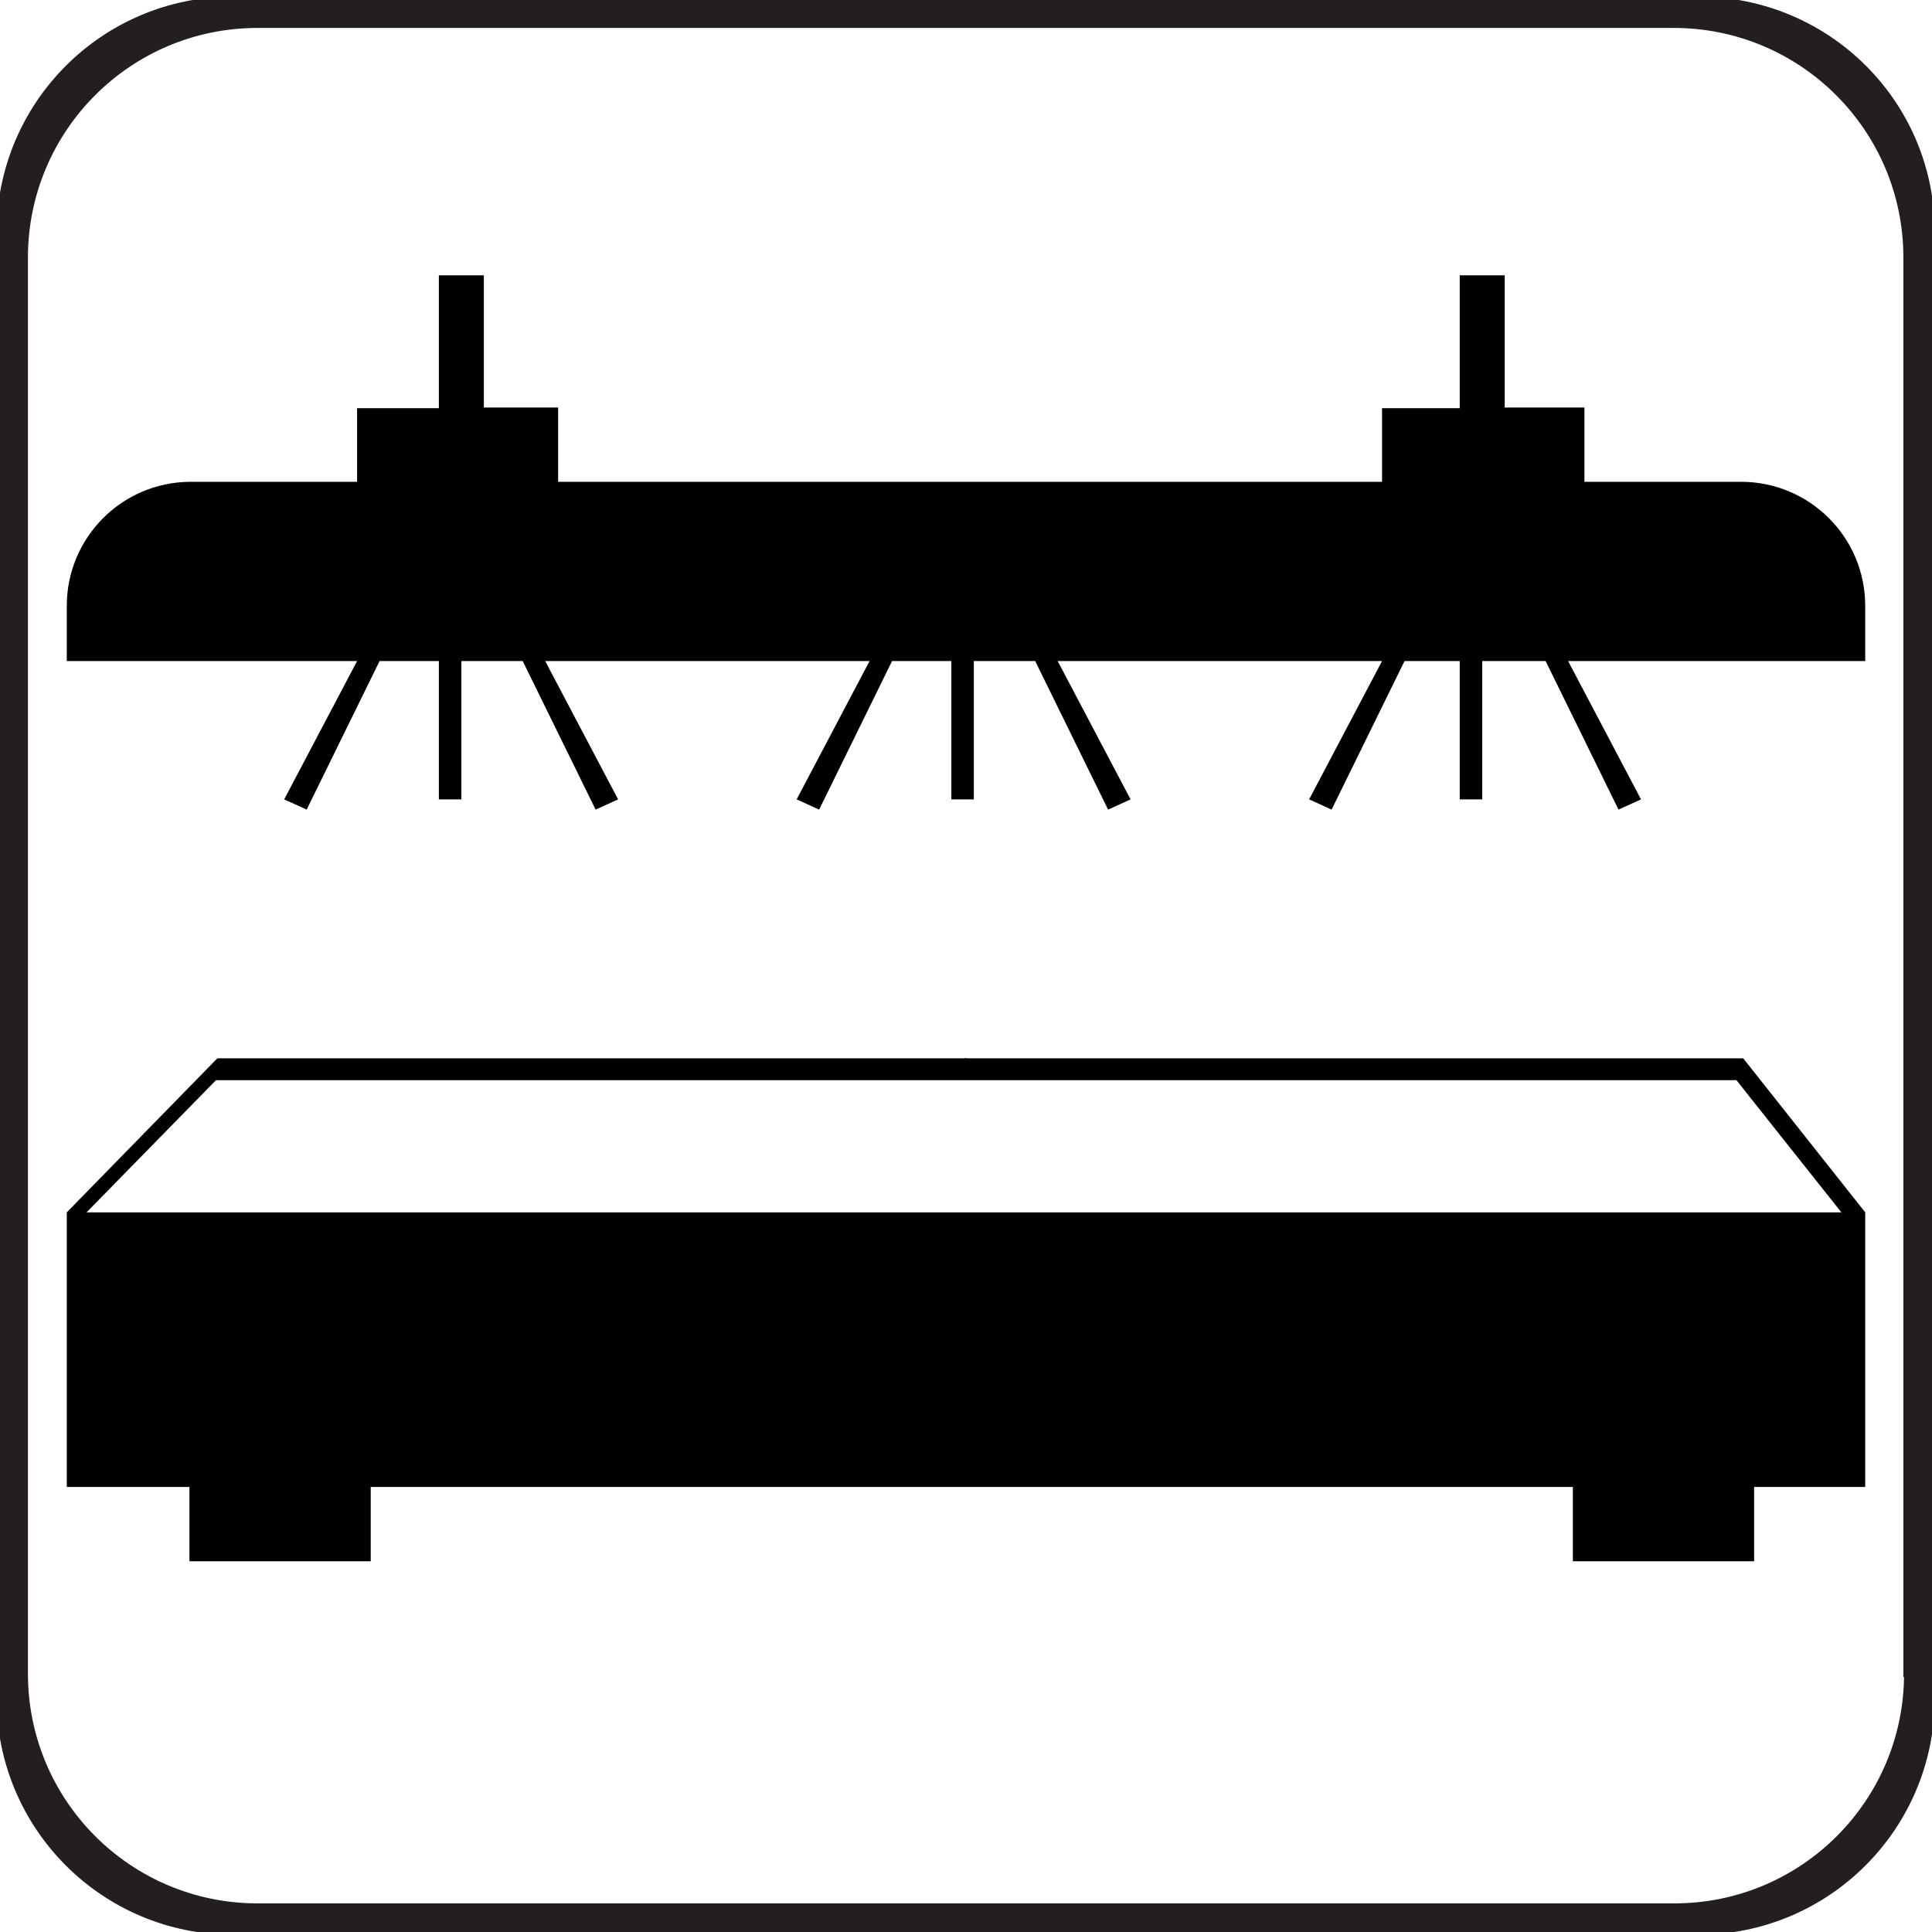
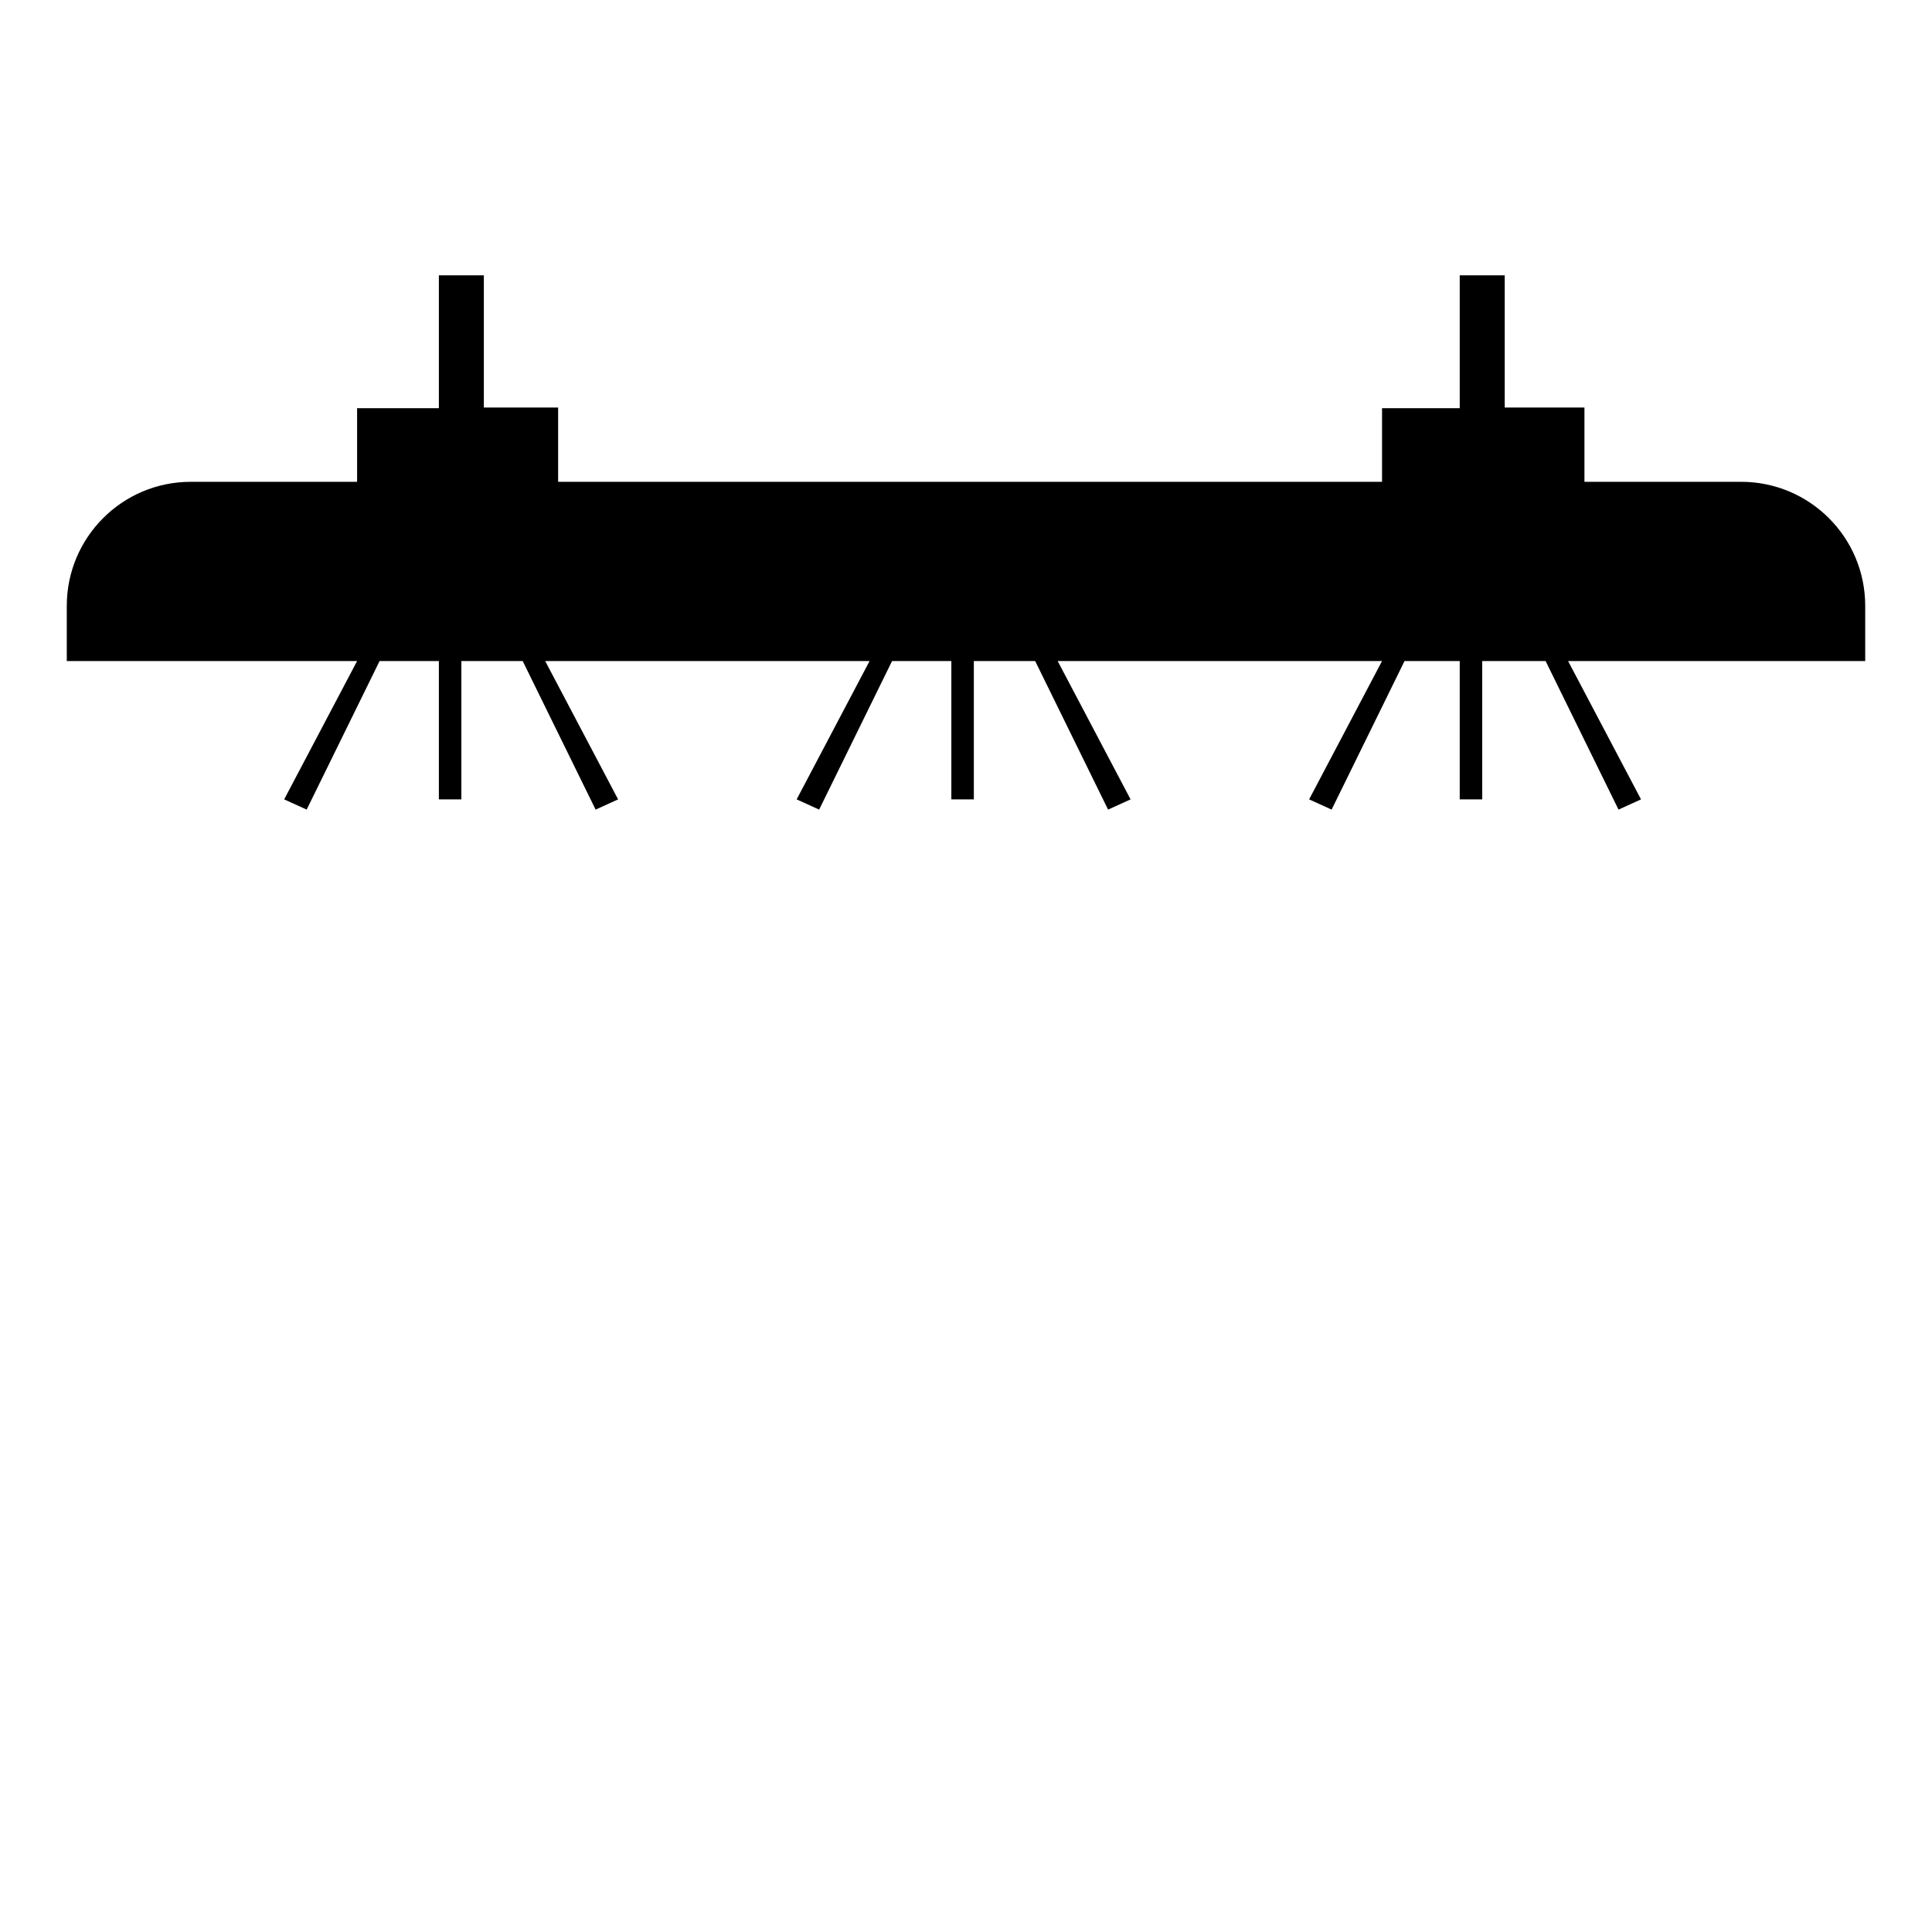
<svg xmlns="http://www.w3.org/2000/svg" xmlns:xlink="http://www.w3.org/1999/xlink" version="1.1" id="Layer_1" x="0px" y="0px" viewBox="0 0 283.5 283.5" style="enable-background:new 0 0 283.5 283.5;" xml:space="preserve">
  <style type="text/css">
	.st0{clip-path:url(#SVGID_00000126301836508073427210000009007929861102405287_);}
	.st1{fill:#231F20;stroke:#231F20;stroke-miterlimit:10;}
</style>
  <g>
    <g>
      <g>
        <g>
          <defs>
-             <path id="SVGID_1_" d="M44.7,23.1h198.2c9.8,0,17.7,7.9,17.7,17.7v219.7H23.2V44.6C23.2,32.8,32.8,23.1,44.7,23.1z" />
-           </defs>
+             </defs>
          <clipPath id="SVGID_00000147915042474858669360000017449018623980490922_">
            <use xlink:href="#SVGID_1_" style="overflow:visible;" />
          </clipPath>
          <g style="clip-path:url(#SVGID_00000147915042474858669360000017449018623980490922_);">
            <g>
              <g>
                <defs>
                  <path id="SVGID_00000036220001530976784090000013685339004074042291_" d="M44.7,23.1h198.2c9.8,0,17.7,7.9,17.7,17.7v219.7          H23.2V44.6C23.2,32.8,32.8,23.1,44.7,23.1z" />
                </defs>
                <clipPath id="SVGID_00000148620050523783764360000012283173536589630395_">
                  <use xlink:href="#SVGID_00000036220001530976784090000013685339004074042291_" style="overflow:visible;" />
                </clipPath>
              </g>
            </g>
            <g>
              <g>
                <defs>
-                   <path id="SVGID_00000130621245713561584800000013321407440620412320_" d="M44.7,23.1h198.2c9.8,0,17.7,7.9,17.7,17.7v219.7          H23.2V44.6C23.2,32.8,32.8,23.1,44.7,23.1z" />
-                 </defs>
+                   </defs>
                <clipPath id="SVGID_00000085222432928181843500000009937265993137430912_">
                  <use xlink:href="#SVGID_00000130621245713561584800000013321407440620412320_" style="overflow:visible;" />
                </clipPath>
              </g>
            </g>
            <g>
              <g>
                <defs>
                  <path id="SVGID_00000145744636599051861130000007405391907999608704_" d="M44.7,23.1h198.2c9.8,0,17.7,7.9,17.7,17.7v219.7          H23.2V44.6C23.2,32.8,32.8,23.1,44.7,23.1z" />
                </defs>
                <clipPath id="SVGID_00000070831327842809391920000013847261582926455218_">
                  <use xlink:href="#SVGID_00000145744636599051861130000007405391907999608704_" style="overflow:visible;" />
                </clipPath>
              </g>
            </g>
          </g>
        </g>
      </g>
    </g>
  </g>
-   <path class="st1" d="M249.2,0h-215C15.3,0,0,15.3,0,34.2v215c0,18.9,15.3,34.2,34.2,34.2h215c18.9,0,34.2-15.3,34.2-34.2v-215  C283.5,15.3,268.2,0,249.2,0z M279.9,245.6L279.9,245.6c0,18.9-15.3,34.2-34.2,34.2H37.8c-18.9,0-34.2-15.3-34.2-34.2V37.8  c0-18.9,15.3-34.2,34.2-34.2h207.8c18.9,0,34.2,15.3,34.2,34.2V245.6z" />
  <g>
-     <polygon points="273.7,177.9 273.7,218.2 257.4,218.2 257.4,229.1 230.8,229.1 230.8,218.2 54.4,218.2 54.4,229.1 27.8,229.1    27.8,218.2 9.8,218.2 9.8,177.9 31.5,155.7 31.9,155.3 255.8,155.3 255.8,155.3 255.8,155.3 254.8,158.5 254.8,158.5 31.7,158.5    12.7,177.9 270.2,177.9 254.8,158.5 254.8,158.5 255.8,155.3  " />
-     <polygon points="141.5,155.3 141.9,155.3 141.5,155.7  " />
    <path d="M273.7,97h-43.6l10.7,20.3l-3.3,1.5L226.8,97h-9.3v20.3h-3.3V97h-8.1l-10.7,21.8l-3.3-1.5L202.8,97h-47.6l10.7,20.3   l-3.3,1.5L151.9,97h-9v20.3h-3.3V97h-8.7l-10.7,21.8l-3.3-1.5L127.6,97H80l10.7,20.3l-3.3,1.5L76.7,97h-9v20.3h-3.3V97h-8.7   L45,118.8l-3.3-1.5L52.4,97H9.8v-8.1c0-10,8.1-18.2,18.2-18.2h24.4V59.9h12V40.4H71v19.4h10.9v10.9h120.9V59.9h11.4V40.4h6.6v19.4   h11.7v10.9h23c10,0,18.2,8.1,18.2,18.2V97z" />
  </g>
</svg>